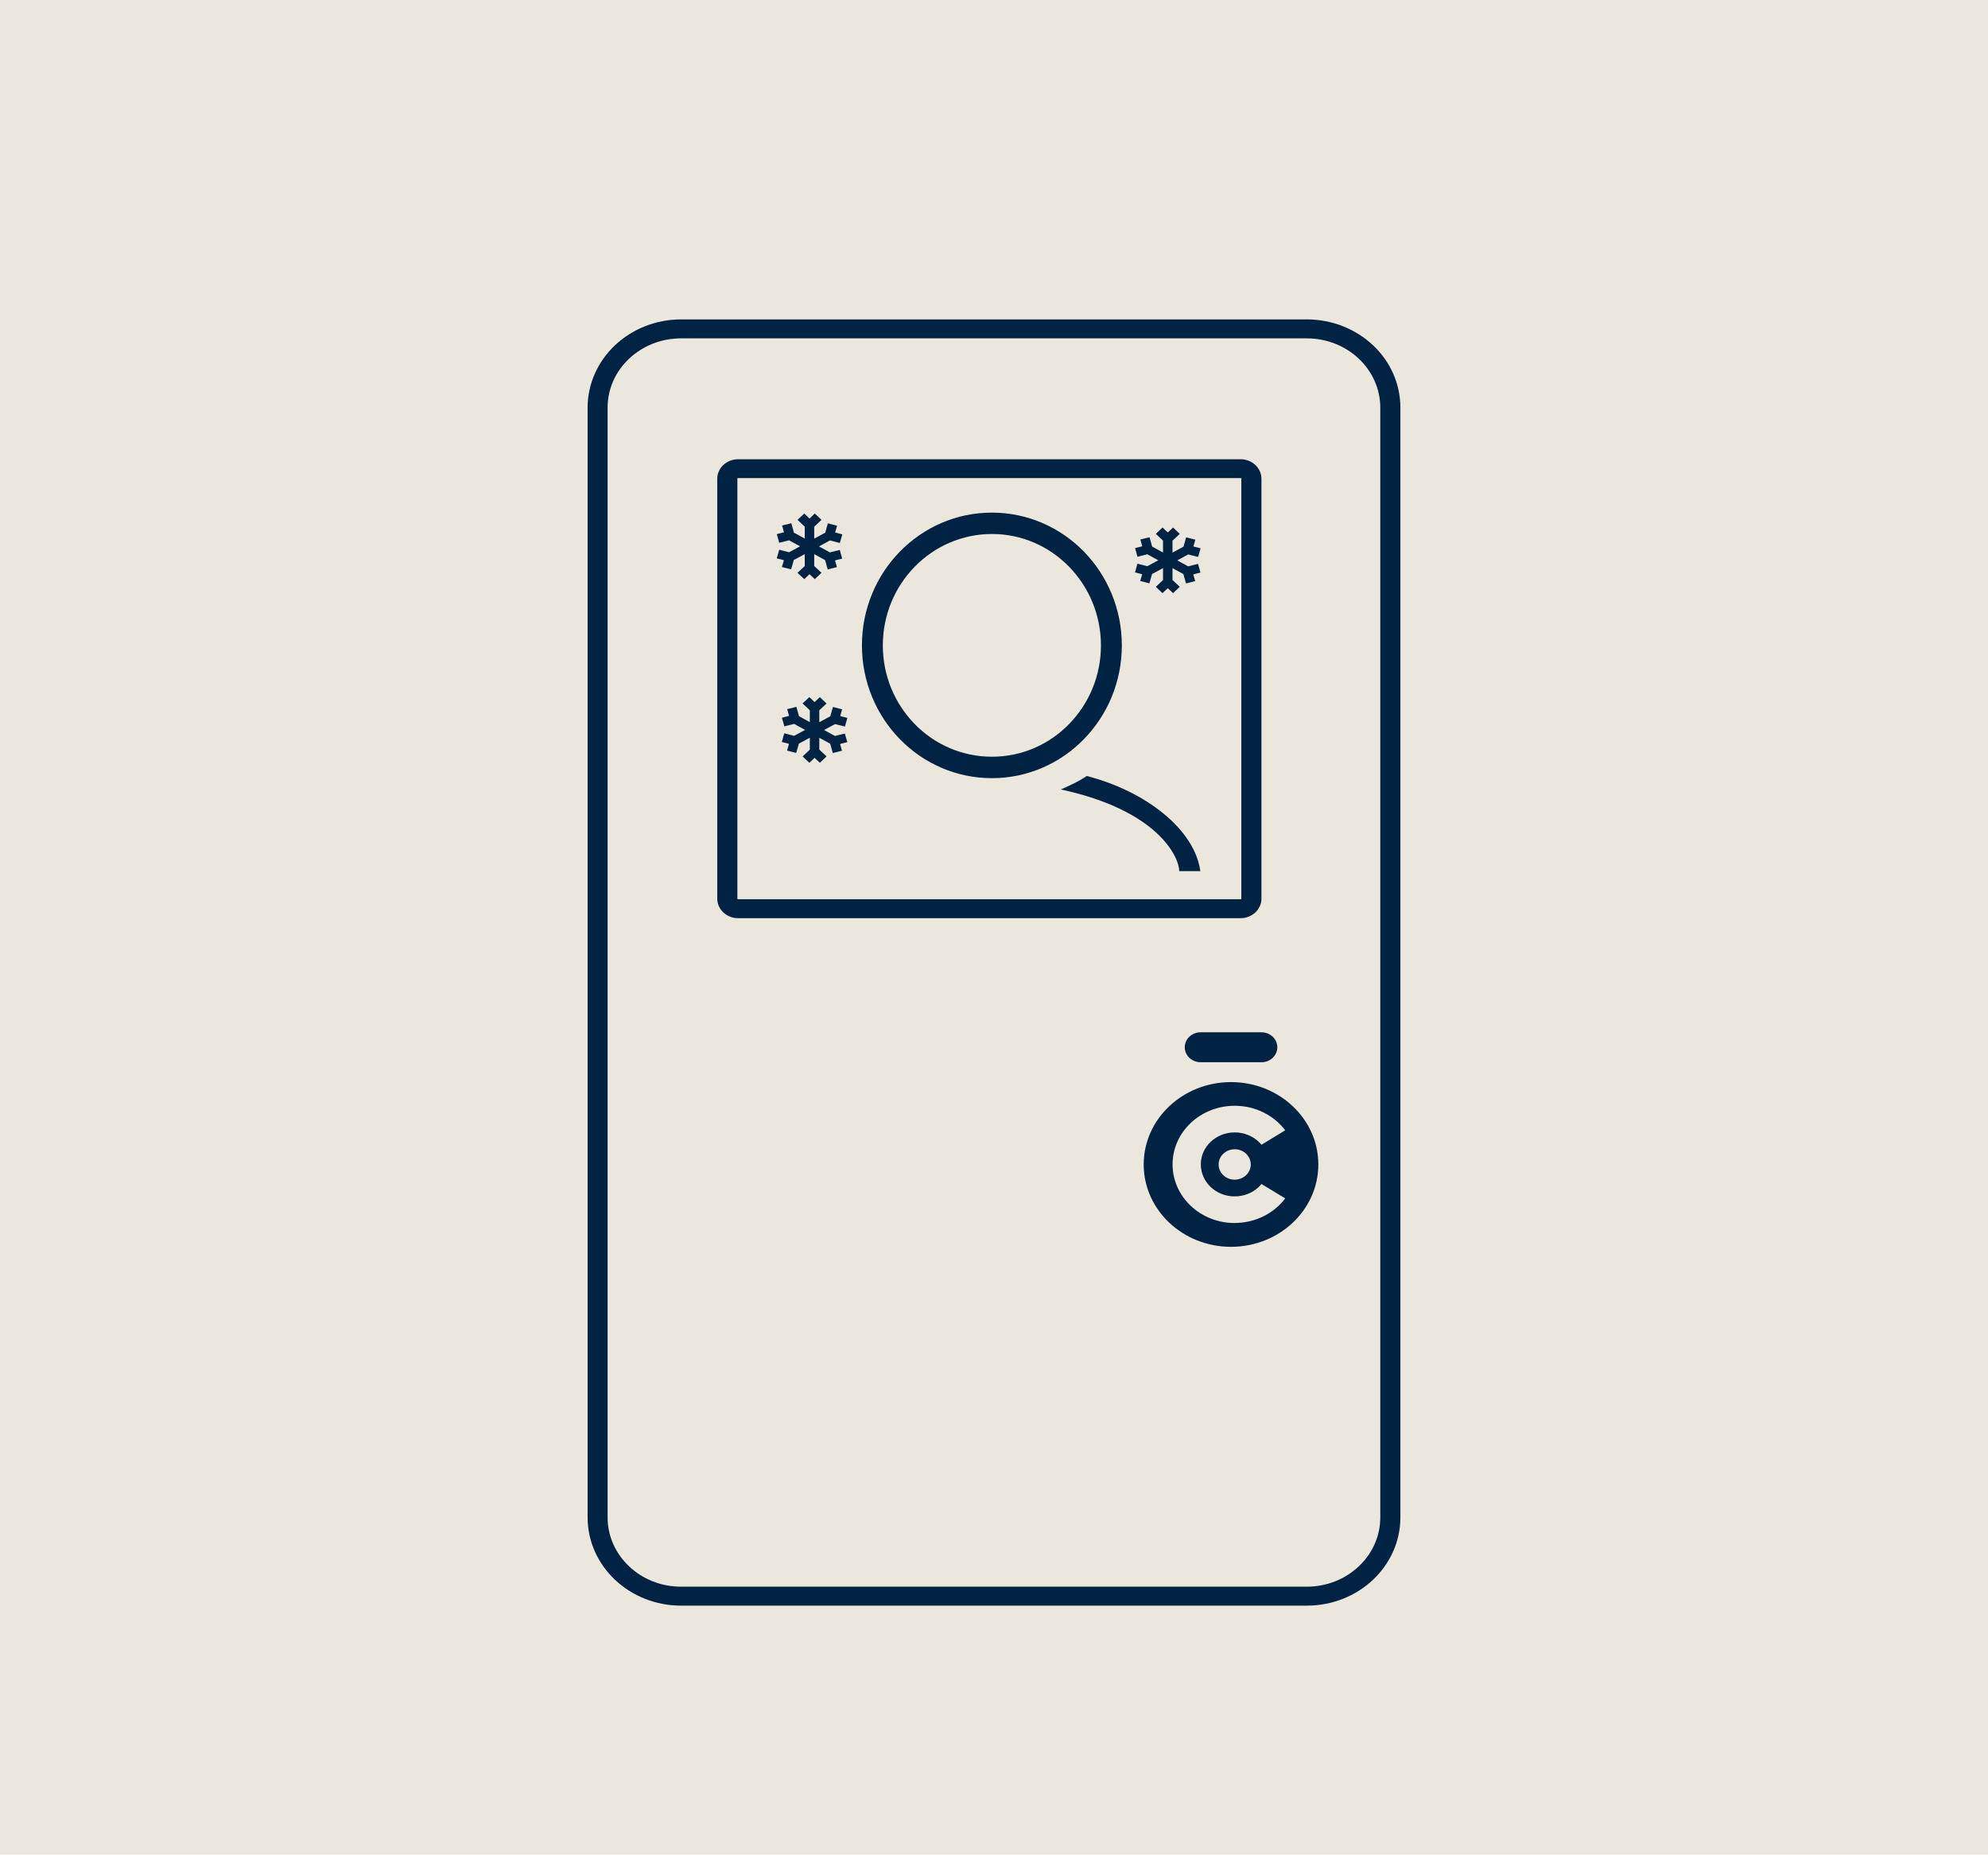
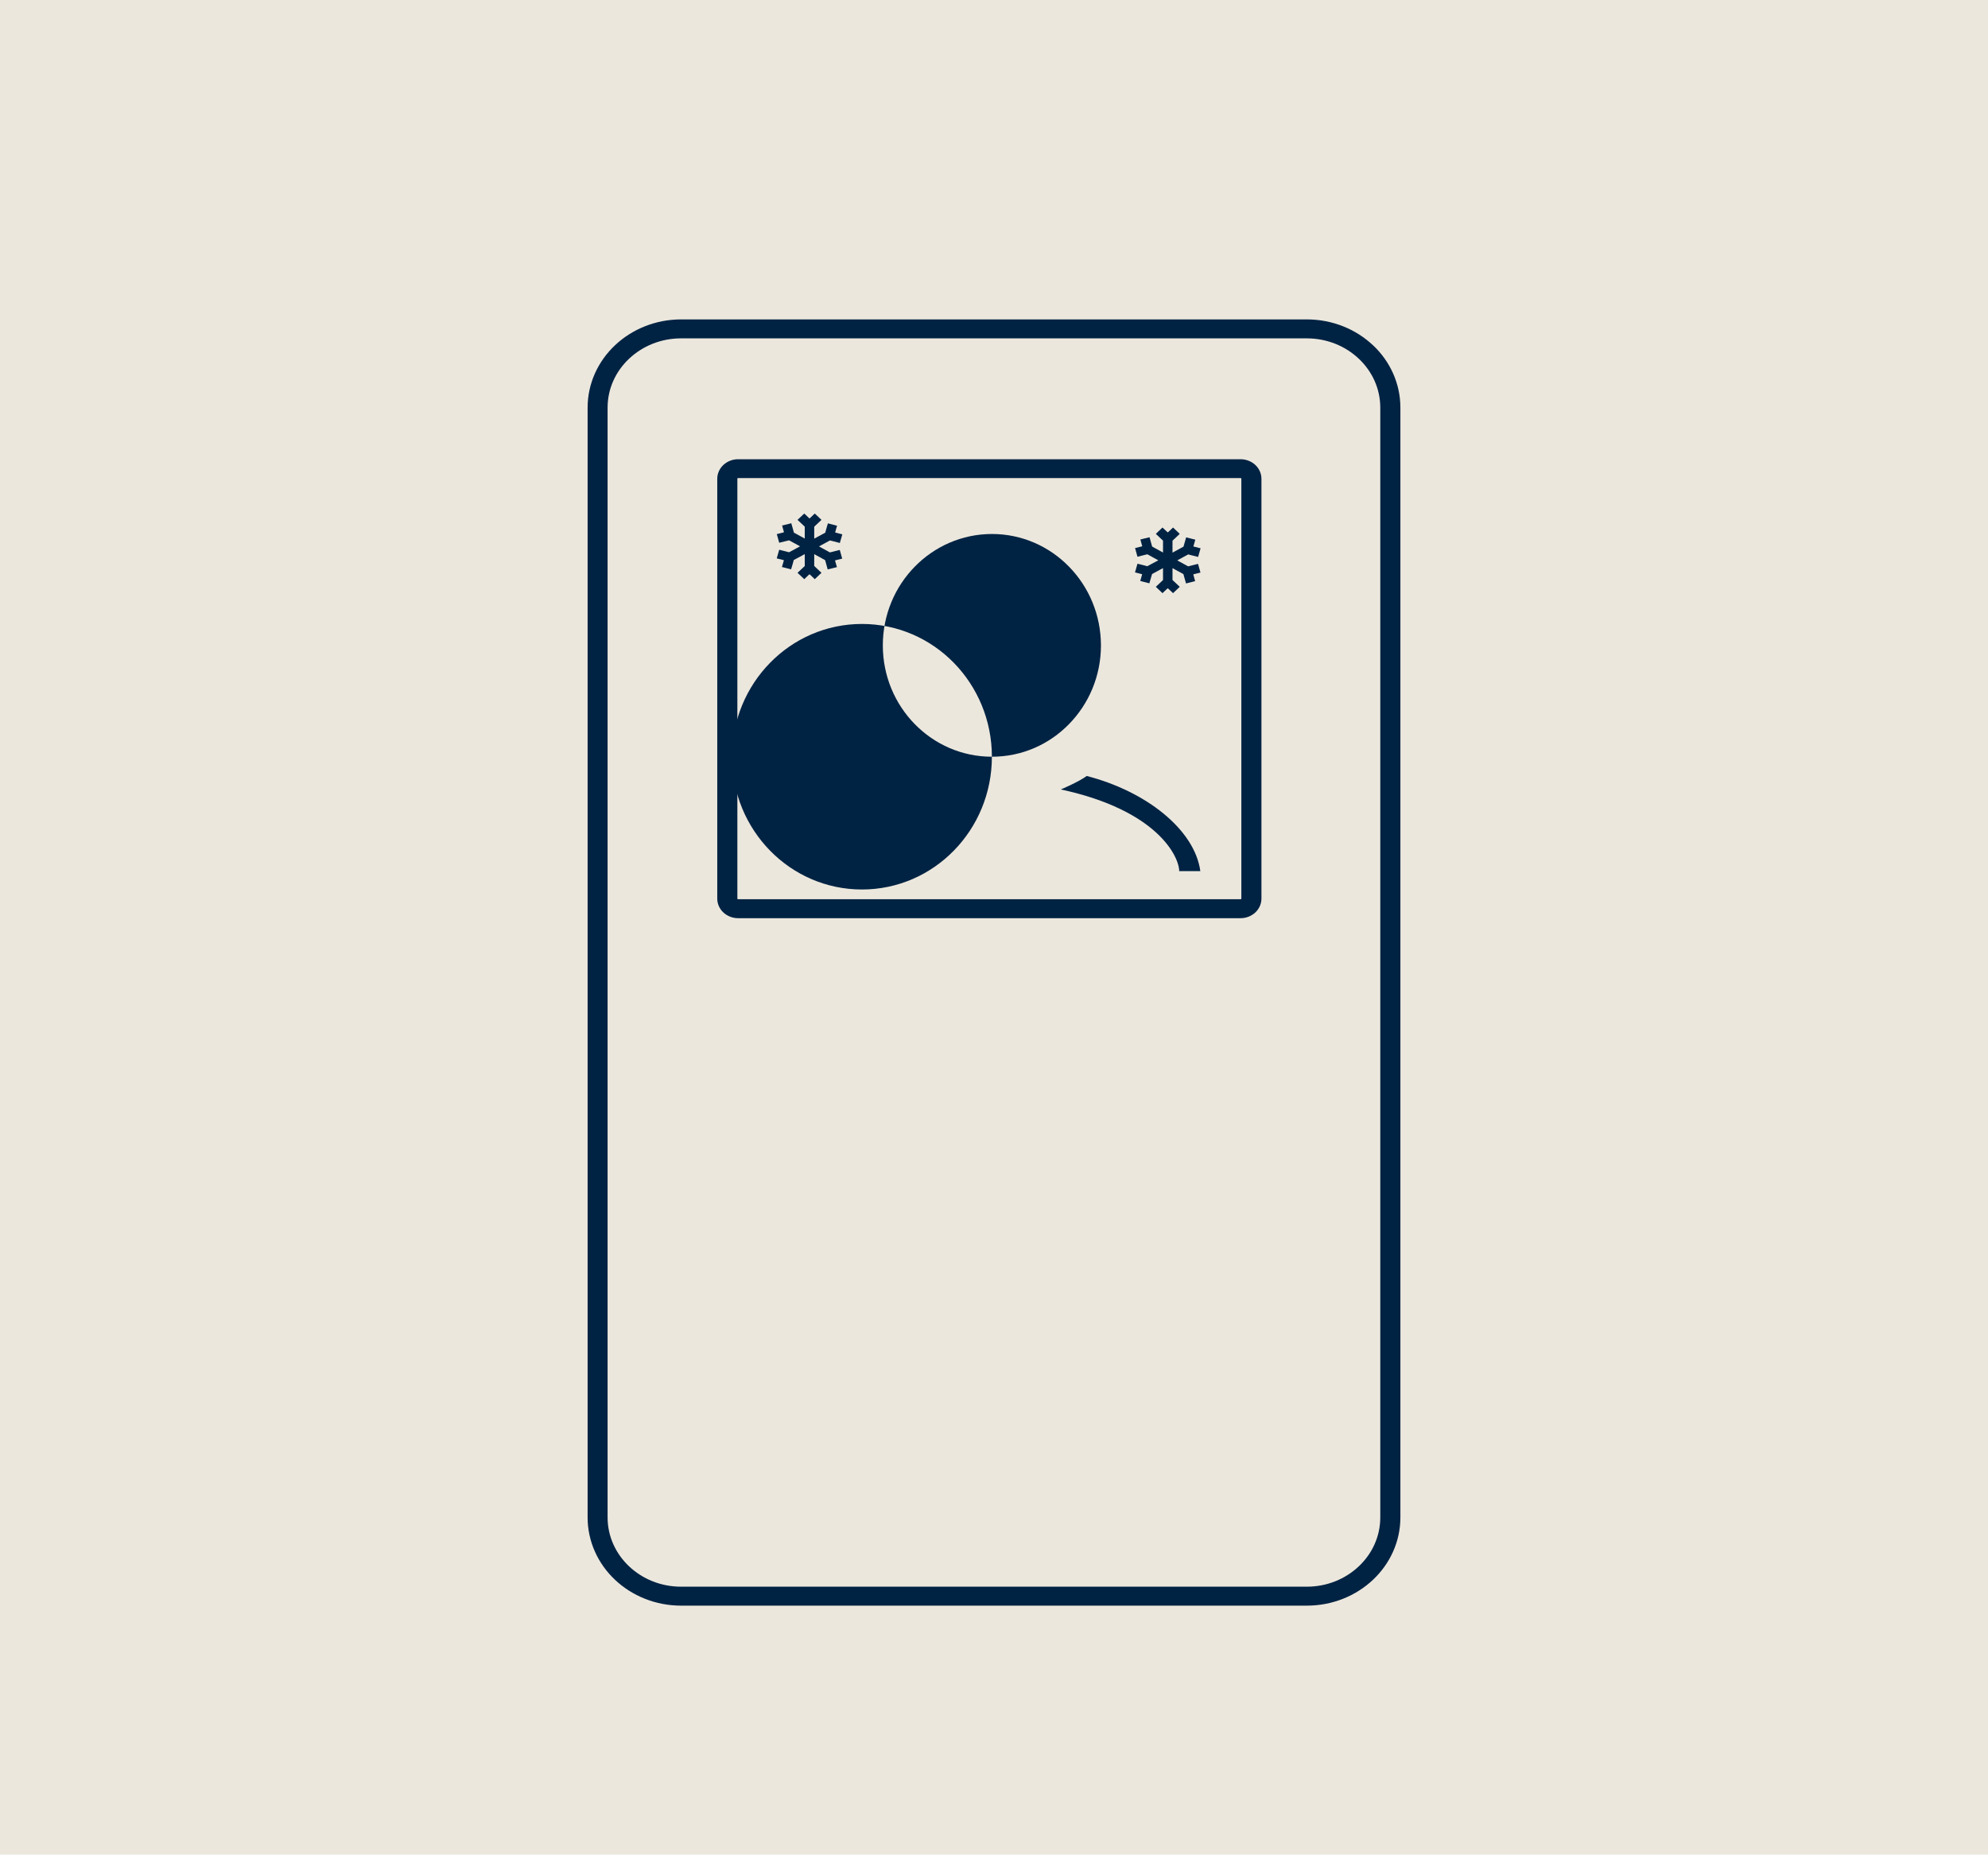
<svg xmlns="http://www.w3.org/2000/svg" id="Weiss" viewBox="0 0 329.22 307.17">
  <defs>
    <style> .cls-1 { fill: #002343; } .cls-2 { fill: #ece7dd; stroke: #0a264e; stroke-miterlimit: 10; stroke-width: 1px; } </style>
  </defs>
  <rect class="cls-2" x="-111.01" y="-350.44" width="3964.02" height="1094.76" />
  <g>
    <polygon class="cls-1" points="131.82 90.85 130.67 91.47 130.23 91.35 129.04 91.05 128.63 92.48 129.78 92.77 129.81 92.82 129.49 93.91 131.01 94.29 131.34 93.17 131.45 92.75 131.92 92.5 132.82 92.02 133.27 91.77 133.27 92.26 133.27 93.75 132.95 94.05 132.07 94.87 133.19 95.92 134.02 95.13 134.09 95.13 134.93 95.92 136.04 94.87 135.17 94.05 134.84 93.74 134.84 92.26 134.84 91.78 136.19 92.52 136.64 92.77 136.76 93.19 137.07 94.31 138.6 93.93 138.29 92.86 138.33 92.8 139.47 92.52 139.07 91.08 137.88 91.38 137.43 91.49 136.84 91.16 135.63 90.5 136.08 90.25 137.44 89.51 137.89 89.62 139.08 89.93 139.49 88.5 138.34 88.2 138.31 88.15 138.62 87.07 137.1 86.68 136.78 87.8 136.66 88.23 135.58 88.81 135.3 88.96 134.84 89.21 134.84 88.71 134.84 87.23 135.17 86.92 136.04 86.1 134.93 85.05 134.09 85.85 134.03 85.85 133.19 85.05 132.07 86.1 132.95 86.92 133.27 87.23 133.27 88.72 133.27 89.2 132.83 88.95 131.65 88.31 131.47 88.21 131.36 87.79 131.04 86.66 129.52 87.04 129.82 88.12 129.79 88.17 128.64 88.46 129.04 89.89 130.23 89.6 130.67 89.49 132.49 90.48 132.04 90.73 131.82 90.85" />
    <polygon class="cls-1" points="132.66 121.25 131.52 121.87 131.07 121.76 129.88 121.45 129.47 122.89 130.62 123.18 130.65 123.23 130.34 124.31 131.85 124.7 132.18 123.58 132.3 123.16 134.11 122.18 134.11 122.67 134.11 124.15 133.79 124.46 132.91 125.28 134.03 126.33 134.87 125.54 134.93 125.54 135.77 126.33 136.88 125.28 136.01 124.46 135.68 124.15 135.68 122.67 135.68 122.19 136.13 122.43 137.49 123.18 137.6 123.59 137.91 124.72 139.44 124.34 139.13 123.26 139.17 123.2 140.32 122.92 139.91 121.49 138.72 121.78 138.28 121.89 137.68 121.57 136.47 120.9 136.92 120.66 138.29 119.92 138.73 120.03 139.92 120.33 140.33 118.9 139.19 118.61 139.15 118.55 139.46 117.48 137.94 117.09 137.62 118.21 137.5 118.63 136.42 119.22 136.14 119.37 135.68 119.62 135.68 119.12 135.68 117.64 136.01 117.33 136.88 116.51 135.77 115.46 134.93 116.25 134.87 116.25 134.03 115.46 132.91 116.51 133.79 117.33 134.11 117.64 134.11 119.12 134.11 119.6 133.67 119.36 133.67 119.36 132.49 118.71 132.32 118.61 132.2 118.19 131.88 117.07 130.36 117.45 130.66 118.53 130.63 118.58 129.49 118.87 129.89 120.3 131.08 120 131.52 119.89 131.97 120.15 133.33 120.89 132.88 121.13 132.66 121.25" />
    <polygon class="cls-1" points="196.77 91.82 197.22 91.94 198.41 92.24 198.82 90.81 197.67 90.52 197.64 90.46 197.95 89.38 196.43 89 196.11 90.12 195.99 90.54 194.9 91.13 194.17 91.53 194.17 91.03 194.17 89.55 194.5 89.24 195.37 88.42 194.26 87.37 193.42 88.16 193.36 88.16 192.51 87.37 191.41 88.42 192.28 89.24 192.6 89.54 192.6 91.03 192.6 91.51 192.16 91.27 190.8 90.52 190.68 90.1 190.37 88.98 188.85 89.35 189.15 90.44 189.12 90.49 187.97 90.77 188.37 92.21 189.56 91.91 190.01 91.8 190.96 92.33 191.82 92.8 190.29 93.62 190 93.78 189.56 93.66 188.37 93.36 187.96 94.8 189.1 95.09 189.14 95.14 188.83 96.22 190.34 96.61 190.66 95.49 190.79 95.07 192.6 94.09 192.6 94.57 192.6 96.06 192.28 96.37 191.41 97.19 192.51 98.24 193.35 97.45 193.42 97.45 194.26 98.24 195.37 97.19 194.5 96.37 194.17 96.06 194.17 94.58 194.17 94.09 194.61 94.34 195.63 94.89 195.98 95.09 196.09 95.5 196.41 96.63 197.92 96.25 197.62 95.17 197.66 95.11 198.8 94.83 198.4 93.39 197.21 93.69 196.76 93.8 196.09 93.43 195.41 93.06 194.96 92.81 196.74 91.84 196.77 91.82" />
-     <path class="cls-1" d="M207.13,192.86c0,.7-.3,1.32-.78,1.78-.49.46-1.14.73-1.88.74-.74,0-1.4-.28-1.88-.74-.49-.46-.78-1.08-.78-1.78s.29-1.32.78-1.78c.48-.46,1.14-.73,1.88-.74.74,0,1.4.28,1.88.74.48.46.78,1.08.78,1.78M204.47,202.56c-5.68,0-10.29-4.35-10.29-9.71s4.61-9.71,10.29-9.71c3.45,0,6.5,1.6,8.37,4.06l-3.94,2.4c-.15-.18-.29-.35-.46-.5-1.01-.96-2.43-1.55-3.97-1.55s-2.96.6-3.97,1.55-1.64,2.29-1.64,3.75.63,2.79,1.64,3.75c1.01.95,2.42,1.55,3.97,1.55s2.96-.6,3.97-1.55c.17-.16.32-.33.46-.51l3.94,2.39c-1.86,2.46-4.92,4.07-8.38,4.07M203.86,179.22c-7.98,0-14.46,6.11-14.46,13.64s6.47,13.64,14.46,13.64,14.46-6.11,14.46-13.64-6.47-13.64-14.46-13.64" />
-     <path class="cls-1" d="M198.83,170.97c-1.45,0-2.63,1.11-2.63,2.48s1.18,2.48,2.63,2.48h10.07c1.45,0,2.63-1.11,2.63-2.48s-1.18-2.48-2.63-2.48h-10.07Z" />
    <path class="cls-1" d="M122.14,148.9s-.03-.04-.03-.08v-69.53s.01-.05.03-.08c.02-.02.04-.03.08-.03h83.24s.06.01.08.03.03.04.03.08v69.53s0,.05-.03.08c-.02.02-.04.03-.08.03h-83.24s-.05,0-.08-.03M207.89,151.12c.62-.58,1.01-1.4,1.01-2.29v-69.53c0-.89-.39-1.71-1.01-2.29s-1.49-.95-2.43-.95h-83.24c-.94,0-1.81.37-2.43.95-.62.58-1.01,1.4-1.01,2.29v69.53c0,.89.39,1.71,1.01,2.29.62.58,1.49.95,2.43.95h83.24c.94,0,1.81-.37,2.43-.95" />
    <path class="cls-1" d="M228.58,251.31c0,3.18-1.36,6.04-3.57,8.12s-5.24,3.36-8.61,3.36h-103.6c-3.37,0-6.4-1.28-8.61-3.36-2.21-2.08-3.57-4.95-3.57-8.12V67.52c0-3.18,1.36-6.04,3.57-8.12,2.21-2.08,5.24-3.36,8.61-3.36h103.6c3.37,0,6.4,1.28,8.61,3.36,2.21,2.08,3.57,4.95,3.57,8.12v183.79h0ZM227.37,57.18c-2.8-2.64-6.69-4.28-10.96-4.28h-103.6c-4.28,0-8.16,1.64-10.96,4.28s-4.54,6.31-4.54,10.34v183.79c0,4.03,1.74,7.7,4.54,10.34,2.8,2.64,6.68,4.28,10.96,4.28h103.6c4.27,0,8.16-1.64,10.96-4.28,2.8-2.64,4.54-6.31,4.54-10.34V67.52c0-4.03-1.73-7.7-4.53-10.34" />
    <path class="cls-1" d="M179.97,128.52c-1.4,1.02-4.3,2.23-4.3,2.23,16.11,3.46,19.61,11.21,19.61,13.53h3.5c-.94-6.89-8.99-13.23-18.81-15.76" />
-     <path class="cls-1" d="M164.26,125.33c-4.99,0-9.5-2.06-12.77-5.4-3.27-3.34-5.29-7.95-5.29-13.04s2.02-9.7,5.29-13.04c3.27-3.34,7.78-5.4,12.77-5.41,4.99,0,9.5,2.06,12.77,5.41,3.27,3.34,5.28,7.95,5.29,13.04,0,5.1-2.02,9.7-5.29,13.04-3.27,3.35-7.77,5.4-12.77,5.4M185.78,106.89c0-6.06-2.41-11.57-6.3-15.55s-9.28-6.44-15.22-6.44-11.33,2.46-15.22,6.44c-3.89,3.97-6.3,9.48-6.3,15.55s2.41,11.57,6.3,15.55c3.89,3.98,9.28,6.44,15.22,6.44s11.33-2.46,15.22-6.44c3.89-3.97,6.3-9.48,6.3-15.55" />
+     <path class="cls-1" d="M164.26,125.33c-4.99,0-9.5-2.06-12.77-5.4-3.27-3.34-5.29-7.95-5.29-13.04s2.02-9.7,5.29-13.04c3.27-3.34,7.78-5.4,12.77-5.41,4.99,0,9.5,2.06,12.77,5.41,3.27,3.34,5.28,7.95,5.29,13.04,0,5.1-2.02,9.7-5.29,13.04-3.27,3.35-7.77,5.4-12.77,5.4c0-6.06-2.41-11.57-6.3-15.55s-9.28-6.44-15.22-6.44-11.33,2.46-15.22,6.44c-3.89,3.97-6.3,9.48-6.3,15.55s2.41,11.57,6.3,15.55c3.89,3.98,9.28,6.44,15.22,6.44s11.33-2.46,15.22-6.44c3.89-3.97,6.3-9.48,6.3-15.55" />
  </g>
</svg>